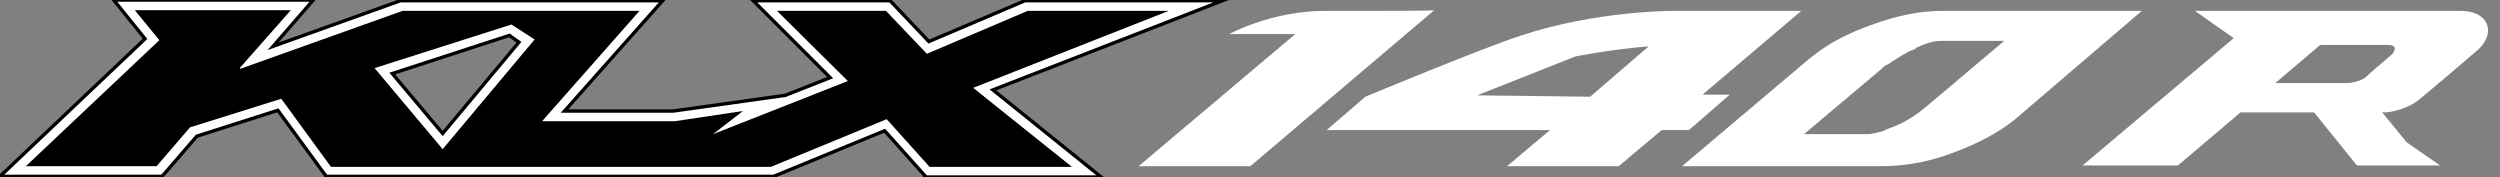
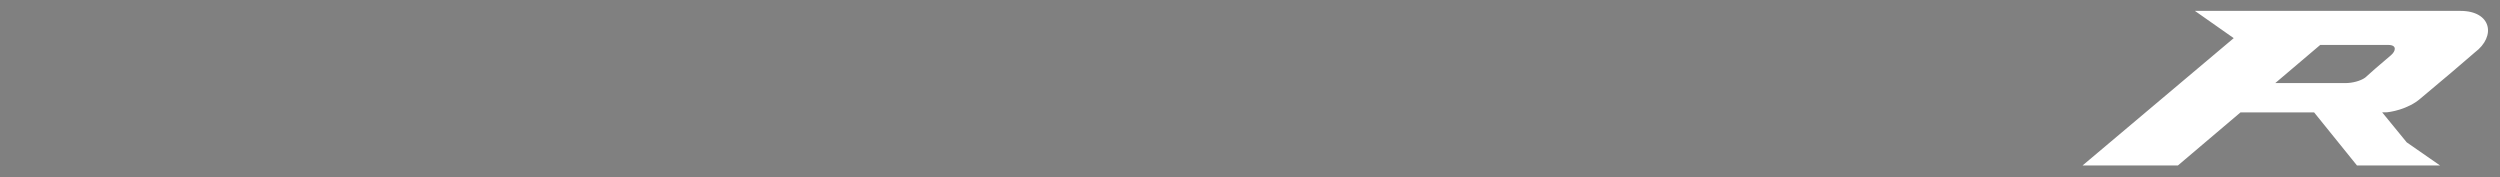
<svg xmlns="http://www.w3.org/2000/svg" version="1.1" id="Layer_1" focusable="false" x="0px" y="0px" width="367.1px" height="26px" viewBox="0 0 367.1 26" style="enable-background:new 0 0 367.1 26;" xml:space="preserve">
  <rect x="0" y="0" width="367.1" height="26" fill="#808080" stroke="none" />
  <style type="text/css">
	.st0{fill:#FFFFFF;stroke:#000000;stroke-width:0.5;stroke-miterlimit:10;}
	.st1{fill:#FFFFFF;}
</style>
  <g>
    <g>
      <g>
-         <path class="st0" d="M135.9,25.9l-6-6.7l-16.3,6.7H47.9l-7.1-9.7L28.9,20l-5.1,5.9H0L21.3,5.7L16.7,0H46l-5.9,6.8l18.7-6.7h38.5     L82.9,16.3h16l16.4-2.3l6.6-2.6L110.6,0.1h20.1l5.7,6l14.1-6h29l-33.7,13.1L161.7,26h-25.9L135.9,25.9L135.9,25.9z M65,19.6     L76.2,6.2l-1.4-1l-17.2,5.6L65,19.6z" />
-         <path d="M171.6,1.6h-20.7l-14.8,6.3l-6-6.3h-16l10.4,10.3l-19.8,7.8l4.4-3.4l-10,1.5H79.6L93.9,1.6H59.1l-23.8,8.5L35.2,10     l7.5-8.5H19.8l3.6,4.4L3.8,24.4H23l4.9-5.7l13.4-4.2l7.3,10h64.6l17-7l6.3,7h20.9l-14.5-11.6L171.6,1.6z M65,21.9L55,10l20.1-6.4     l3.4,2.2L65,21.9z" />
-       </g>
+         </g>
    </g>
    <g>
-       <path class="st1" d="M194.5,1.6c-7.8,0-14,3.4-14,3.4h9.7l-23,19.4h16.4l27-22.9C210.6,1.6,202.3,1.6,194.5,1.6z" />
-       <path class="st1" d="M314.5,1.6H285c-3,0-6.6,0.7-10.3,2.1c-2.3,0.8-4.4,1.8-6.2,2.9c-0.4,0.3-0.8,0.5-1.2,0.8    c-0.5,0.4-1.1,0.8-1.6,1.2L247,24.4h29.3c3,0,6.6-0.5,10.3-1.9c3.8-1.4,6.8-3,9.2-4.9L314.5,1.6z M278.3,18.5    c-0.7,0.3-1.4,0.5-1.9,0.8c-0.1,0-0.4,0.1-0.5,0.1c-0.5,0.1-1.1,0.3-1.6,0.3h-9.4l11.4-9.6c0.3-0.3,0.5-0.5,1-0.7    c0.8-0.5,1.6-1.1,2.6-1.6c0.4-0.3,0.8-0.4,1.1-0.5c0.1-0.1,0.3-0.1,0.4-0.3c1.5-0.7,2.6-1,3.6-1h9.3l-11.5,9.7    C281.5,16.8,280,17.8,278.3,18.5z" />
      <path class="st1" d="M361.3,1.6c-2.7,0-39,0-39,0l5.7,4l-22.2,18.7h14l9.2-7.8h10.8l6.3,7.8h12.2l-4.9-3.4l-3.6-4.4c0,0,0,0,0.5,0    s3.3-0.4,5.2-2.1c2.3-1.9,7-5.9,7.9-6.7C366.6,5.3,365.8,1.6,361.3,1.6z M351.1,8.1c-1.8,1.5-2.9,2.5-3.8,3.3    c-0.7,0.5-1.9,0.8-2.9,0.8h-10.3l6.6-5.6h10C352,6.6,351.8,7.5,351.1,8.1z" />
-       <path class="st1" d="M248,1.6c-1,0-2.6,0-2.6,0s-11.1,0-22,3.6c-5.6,1.8-22.9,9-22.9,9l-5.7,4.9h32.8l-6.3,5.3h16.4l6.3-5.3h4    l6-5.2h-4l14.5-12.3C264.5,1.6,255.9,1.6,248,1.6 M216.9,14l14.4-5.7c0,0,4.8-1,10.8-1.5l-8.6,7.4L216.9,14z" />
    </g>
  </g>
</svg>